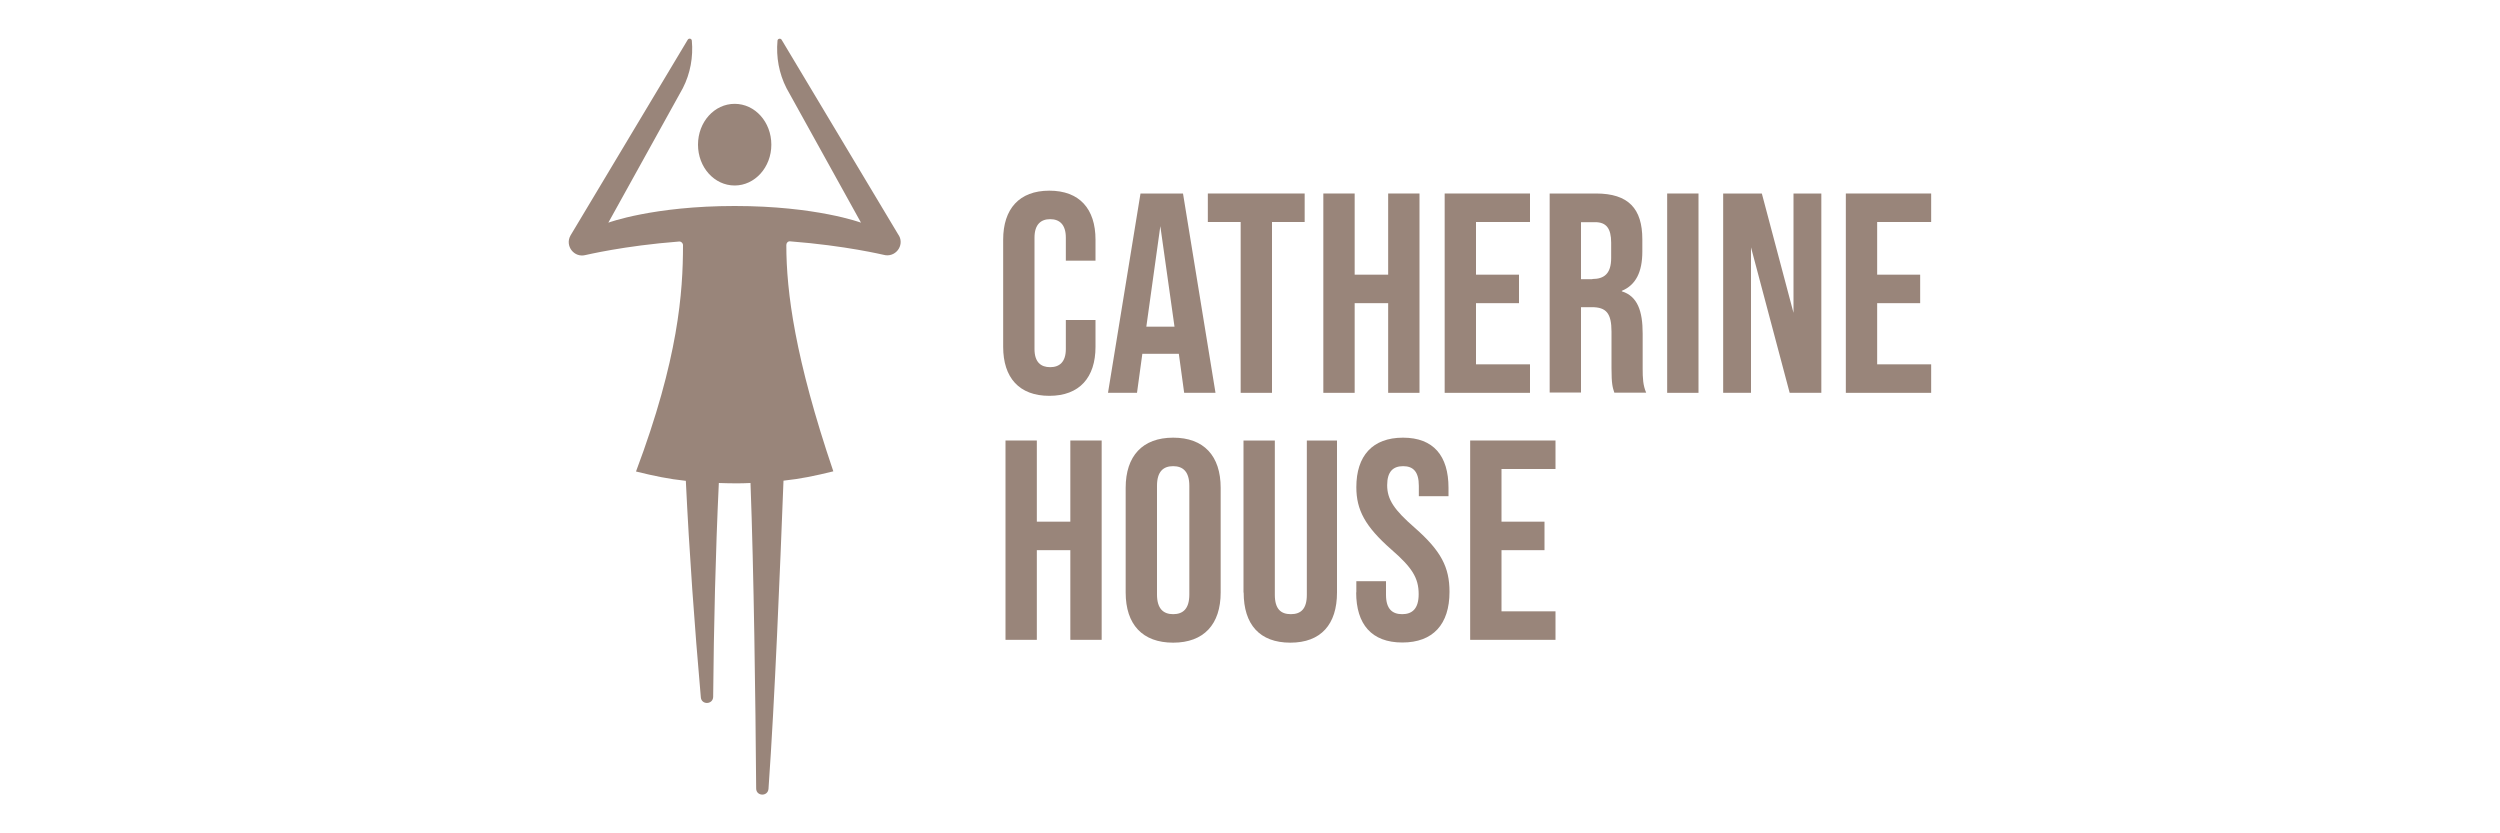
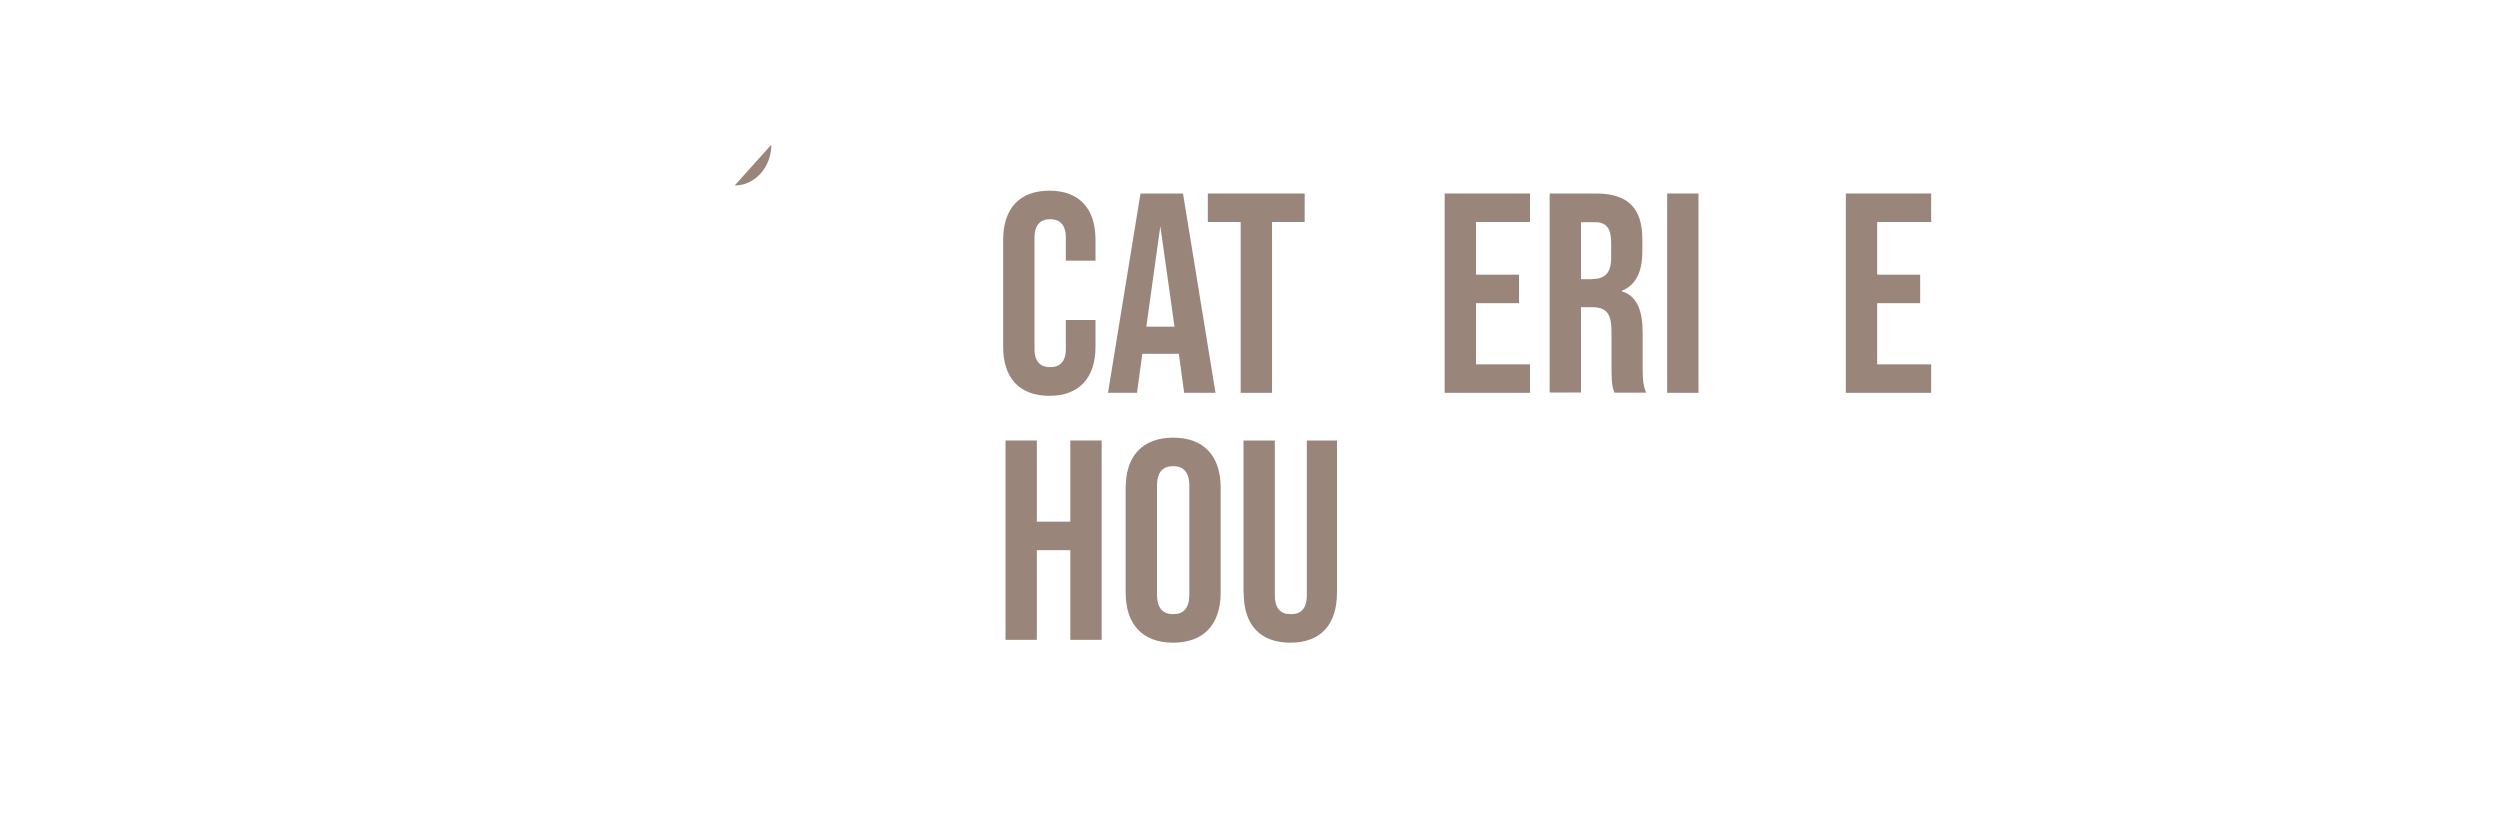
<svg xmlns="http://www.w3.org/2000/svg" id="Layer_1" data-name="Layer 1" viewBox="0 0 150 50">
  <defs>
    <style> .cls-1 { fill: #99857a; } </style>
  </defs>
  <g>
    <path class="cls-1" d="M60.19,20.8v-6.42c0-1.84.96-2.94,2.77-2.94s2.77,1.09,2.77,2.94v1.26h-1.78v-1.38c0-.79-.38-1.11-.94-1.11s-.94.32-.94,1.11v6.68c0,.79.38,1.09.94,1.09s.94-.31.94-1.09v-1.74h1.78v1.61c0,1.84-.96,2.94-2.77,2.94s-2.77-1.09-2.77-2.94Z" />
    <path class="cls-1" d="M70.71,21.23h-2.17l-.32,2.34h-1.74l1.95-11.96h2.55l1.95,11.96h-1.88l-.32-2.34ZM70.47,19.6l-.85-6.03-.84,6.03h1.69Z" />
    <path class="cls-1" d="M74.43,13.32h-1.96v-1.71h5.81v1.71h-1.96v10.25h-1.88v-10.25Z" />
-     <path class="cls-1" d="M79.4,11.61h1.88v4.87h2.01v-4.87h1.88v11.96h-1.88v-5.38h-2.01v5.38h-1.88v-11.96Z" />
    <path class="cls-1" d="M86.68,11.61h5.12v1.71h-3.24v3.16h2.58v1.71h-2.58v3.67h3.24v1.71h-5.12v-11.96Z" />
    <path class="cls-1" d="M92.98,11.61h2.78c1.95,0,2.78.91,2.78,2.75v.73c0,1.23-.39,2.01-1.23,2.36v.03c.94.29,1.25,1.18,1.25,2.53v2.1c0,.58.02,1.01.21,1.45h-1.91c-.1-.31-.17-.5-.17-1.47v-2.19c0-1.11-.32-1.47-1.18-1.47h-.65v5.12h-1.88v-11.96ZM95.54,16.74c.7,0,1.13-.31,1.13-1.26v-.92c0-.85-.29-1.23-.96-1.23h-.85v3.42h.68Z" />
    <path class="cls-1" d="M100.03,11.61h1.88v11.96h-1.88v-11.96Z" />
-     <path class="cls-1" d="M103.39,11.61h2.32l1.9,7.16v-7.16h1.67v11.96h-1.9l-2.32-8.73v8.73h-1.67v-11.96Z" />
    <path class="cls-1" d="M110.75,11.61h5.12v1.71h-3.24v3.16h2.58v1.71h-2.58v3.67h3.24v1.71h-5.12v-11.96Z" />
    <path class="cls-1" d="M60.33,26.43h1.88v4.87h2.01v-4.87h1.88v11.96h-1.88v-5.38h-2.01v5.38h-1.88v-11.96Z" />
    <path class="cls-1" d="M67.54,35.55v-6.28c0-1.91,1.01-3.01,2.85-3.01s2.85,1.09,2.85,3.01v6.28c0,1.91-1.01,3.01-2.85,3.01s-2.85-1.09-2.85-3.01ZM71.36,35.67v-6.52c0-.85-.38-1.18-.97-1.18s-.97.32-.97,1.18v6.52c0,.85.38,1.18.97,1.18s.97-.32.97-1.18Z" />
    <path class="cls-1" d="M74.61,35.55v-9.12h1.88v9.26c0,.85.36,1.16.96,1.16s.96-.31.96-1.16v-9.26h1.81v9.12c0,1.91-.96,3.01-2.8,3.01s-2.8-1.09-2.8-3.01Z" />
-     <path class="cls-1" d="M81.38,35.55v-.68h1.78v.82c0,.85.38,1.16.97,1.16s.99-.31.99-1.2c0-.99-.41-1.61-1.64-2.68-1.57-1.38-2.1-2.37-2.1-3.74,0-1.88.97-2.97,2.8-2.97s2.73,1.09,2.73,3.01v.5h-1.78v-.62c0-.85-.34-1.18-.94-1.18s-.96.32-.96,1.14c0,.87.43,1.49,1.66,2.56,1.57,1.38,2.08,2.36,2.08,3.84,0,1.95-.99,3.04-2.83,3.04s-2.77-1.09-2.77-3.01Z" />
-     <path class="cls-1" d="M88.21,26.43h5.12v1.71h-3.24v3.16h2.58v1.71h-2.58v3.67h3.24v1.71h-5.12v-11.96Z" />
  </g>
  <g>
-     <path class="cls-1" d="M53.93,14.13l-7.03-11.74c-.06-.11-.24-.08-.25.05h0c-.09.98.09,1.97.54,2.85l4.47,8.07s-2.69-1-7.58-1-7.58,1-7.58,1l4.47-8.07c.45-.88.63-1.87.54-2.85-.01-.13-.18-.17-.25-.05l-7.03,11.74c-.35.62.22,1.36.91,1.17.03,0,2.26-.55,5.62-.81.12,0,.22.1.22.22,0,2.81-.27,6.8-2.82,13.58,1.1.27,1.95.45,2.99.56.21,4.36.52,8.68.9,12.99.04.47.73.44.74-.03.04-4.28.14-8.57.34-12.83.32.01.64.02.95.02.31,0,.63,0,.95-.02.2,5.31.3,12.98.34,18.33,0,.47.7.5.74.02.38-5.37.69-13.07.9-18.49,1.04-.11,1.89-.29,2.99-.56-2.3-6.78-2.82-10.77-2.82-13.58,0-.12.09-.23.22-.22,3.36.26,5.6.81,5.62.81.69.19,1.27-.55.91-1.17Z" />
-     <path class="cls-1" d="M44.08,11.13c1.21,0,2.2-1.09,2.2-2.45s-.98-2.45-2.2-2.45-2.2,1.09-2.2,2.45.98,2.45,2.2,2.45Z" />
+     <path class="cls-1" d="M44.08,11.13c1.21,0,2.2-1.09,2.2-2.45Z" />
  </g>
</svg>